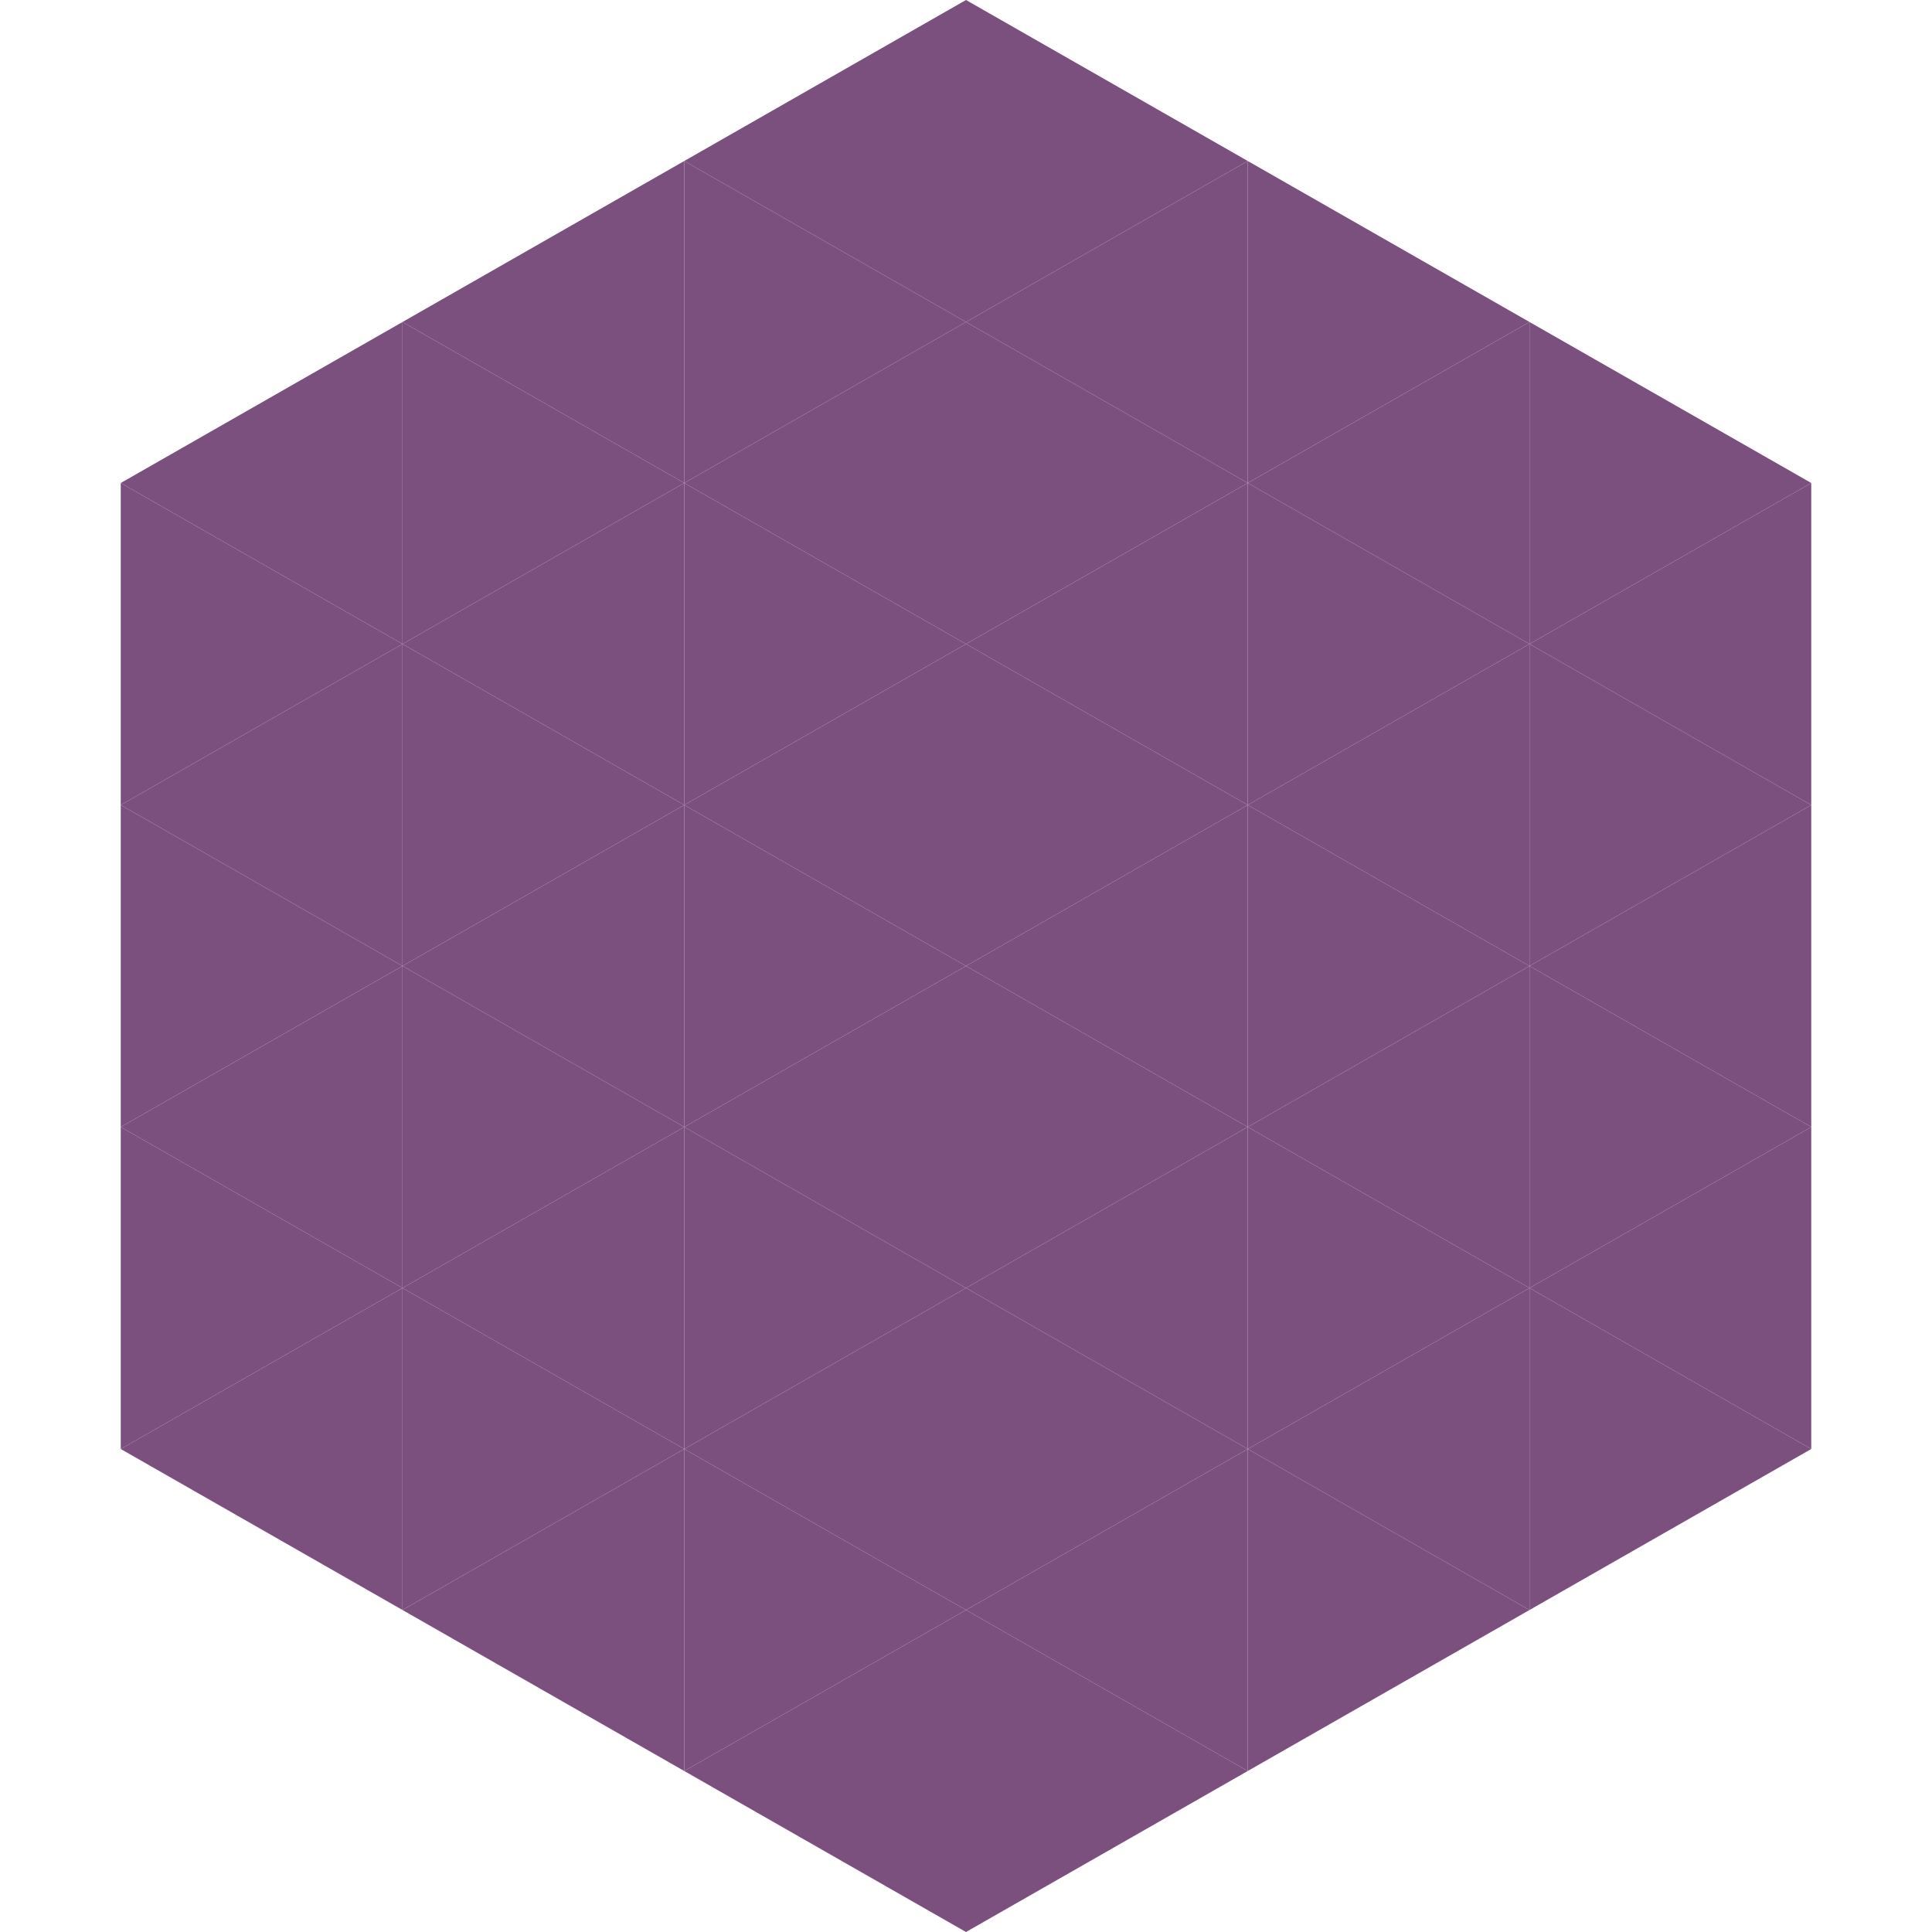
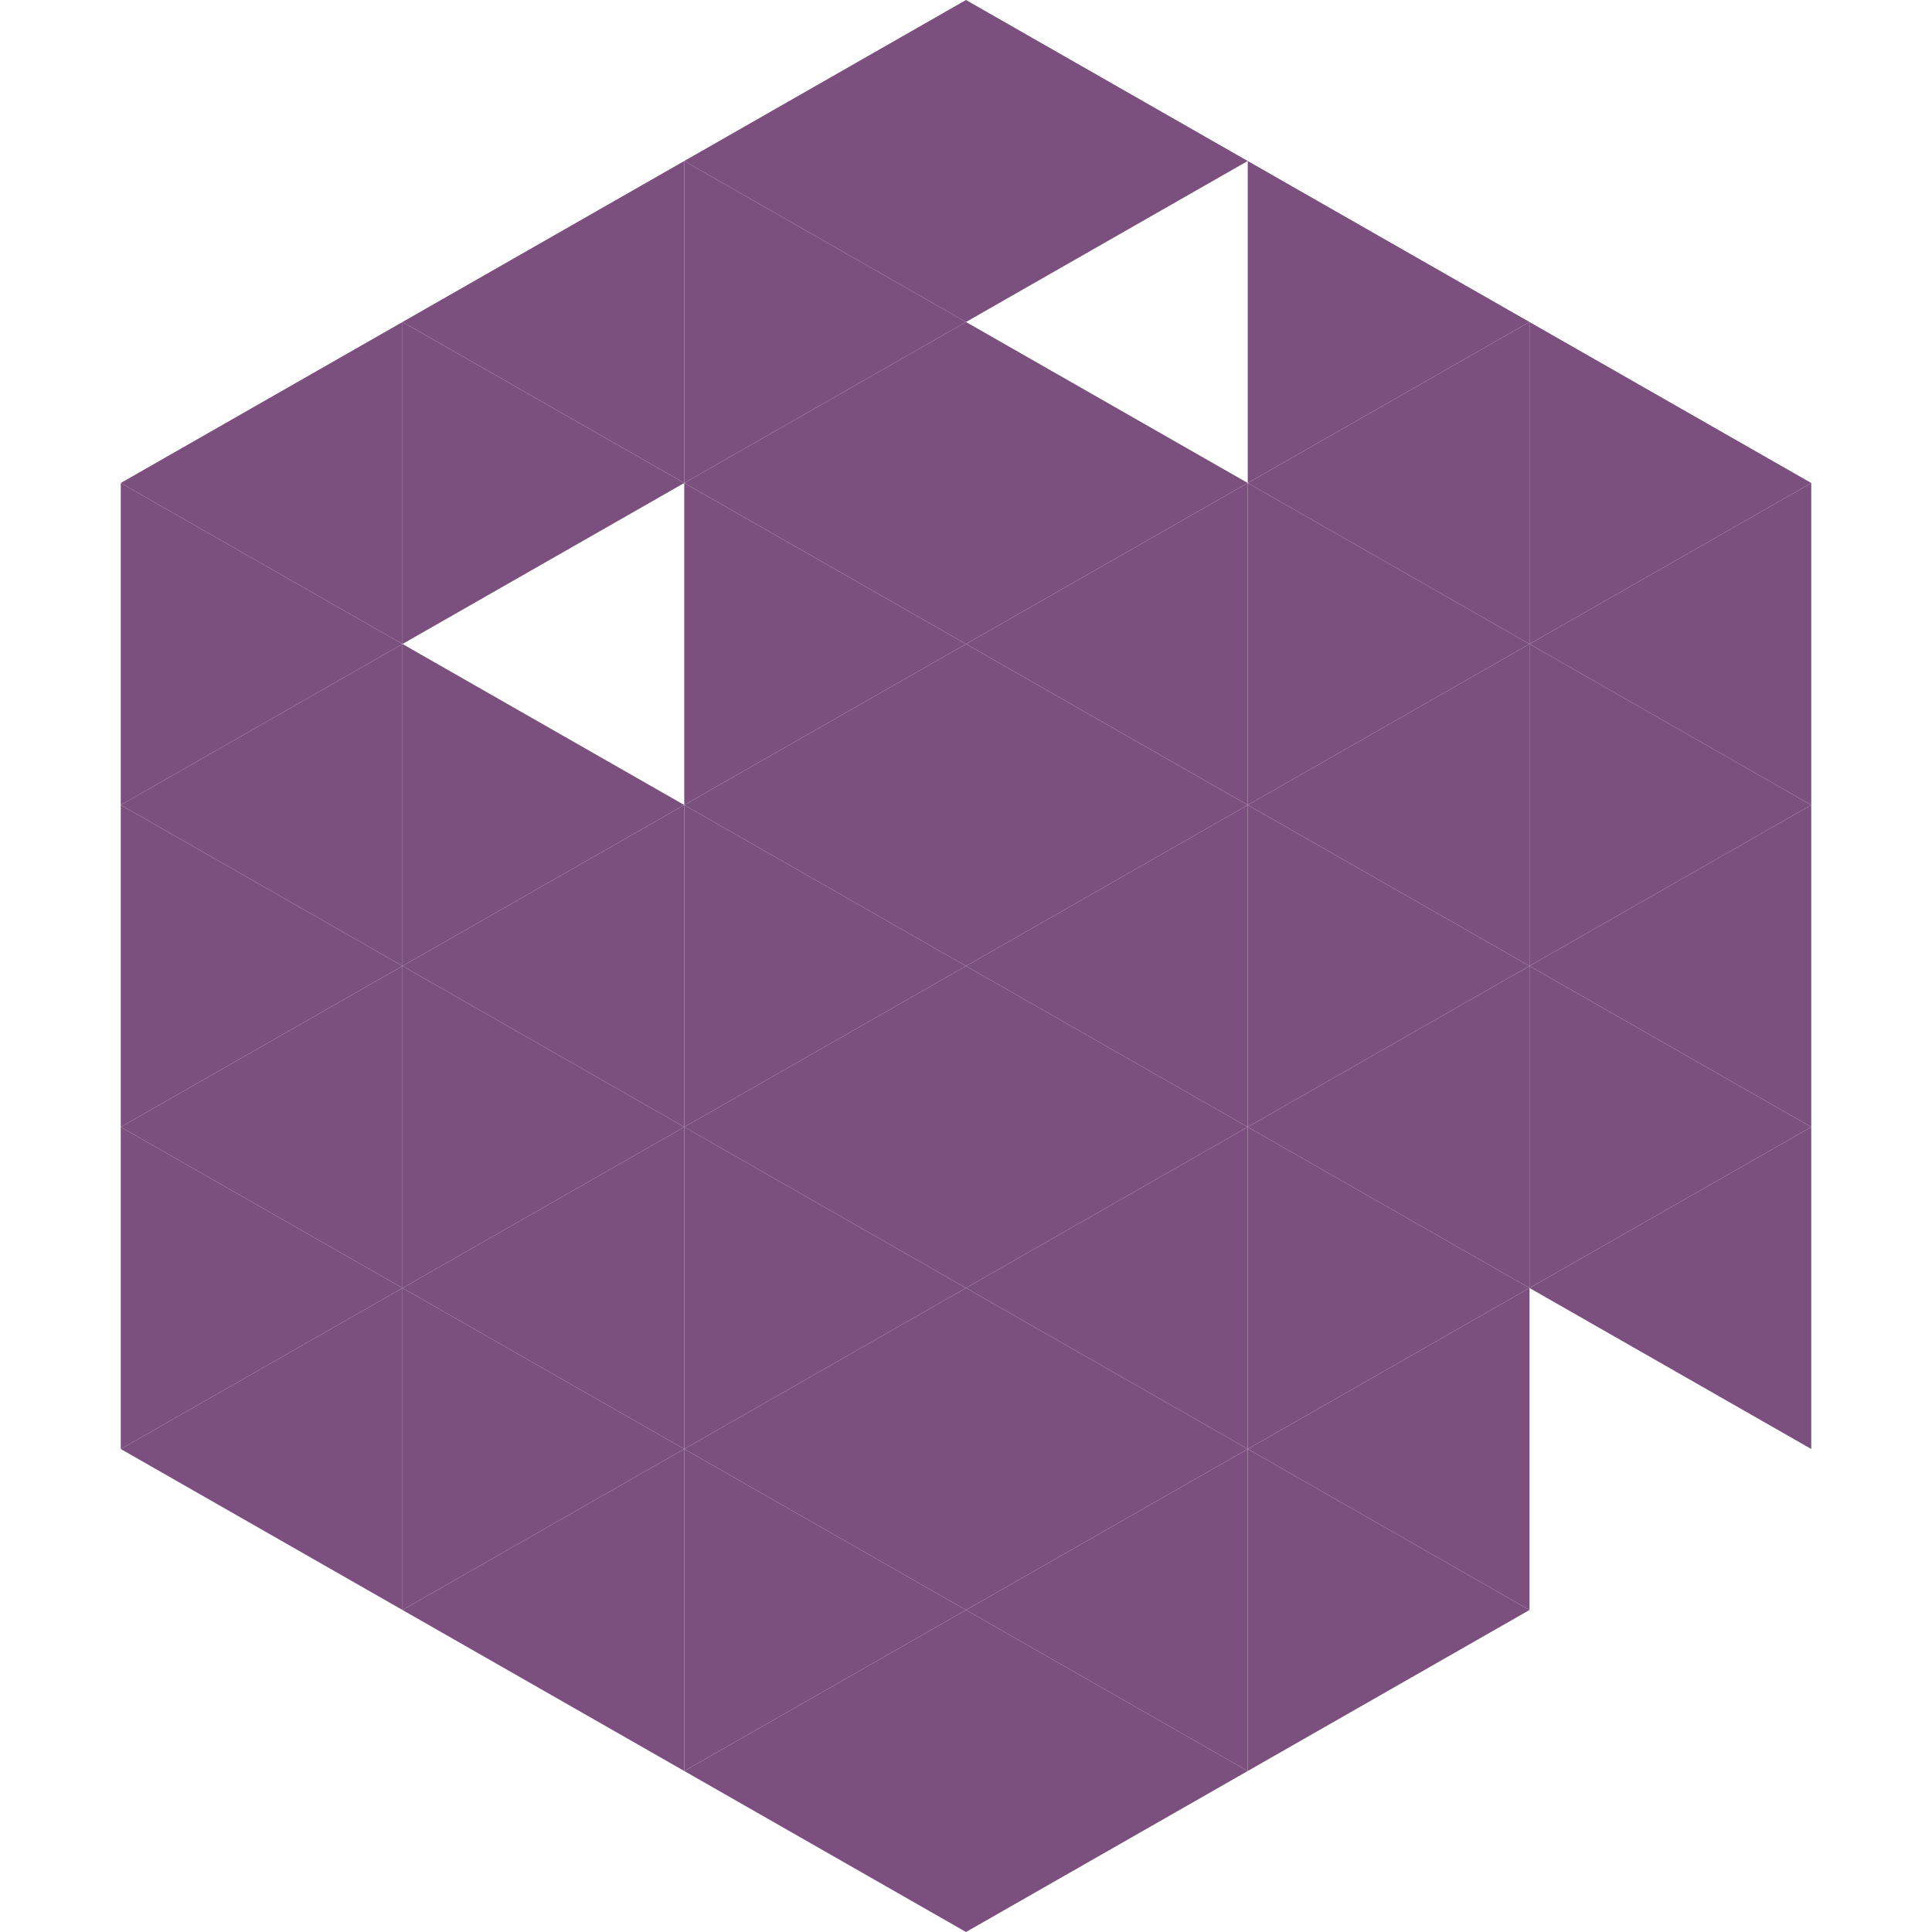
<svg xmlns="http://www.w3.org/2000/svg" width="240" height="240">
  <polygon points="50,40 15,60 50,80" style="fill:rgb(123,80,126)" />
  <polygon points="190,40 225,60 190,80" style="fill:rgb(123,80,126)" />
  <polygon points="15,60 50,80 15,100" style="fill:rgb(123,80,126)" />
  <polygon points="225,60 190,80 225,100" style="fill:rgb(123,80,126)" />
  <polygon points="50,80 15,100 50,120" style="fill:rgb(123,80,126)" />
  <polygon points="190,80 225,100 190,120" style="fill:rgb(123,80,126)" />
  <polygon points="15,100 50,120 15,140" style="fill:rgb(123,80,126)" />
  <polygon points="225,100 190,120 225,140" style="fill:rgb(123,80,126)" />
  <polygon points="50,120 15,140 50,160" style="fill:rgb(123,80,126)" />
  <polygon points="190,120 225,140 190,160" style="fill:rgb(123,80,126)" />
  <polygon points="15,140 50,160 15,180" style="fill:rgb(123,80,126)" />
  <polygon points="225,140 190,160 225,180" style="fill:rgb(123,80,126)" />
  <polygon points="50,160 15,180 50,200" style="fill:rgb(123,80,126)" />
-   <polygon points="190,160 225,180 190,200" style="fill:rgb(123,80,126)" />
  <polygon points="15,180 50,200 15,220" style="fill:rgb(255,255,255); fill-opacity:0" />
-   <polygon points="225,180 190,200 225,220" style="fill:rgb(255,255,255); fill-opacity:0" />
  <polygon points="50,0 85,20 50,40" style="fill:rgb(255,255,255); fill-opacity:0" />
  <polygon points="190,0 155,20 190,40" style="fill:rgb(255,255,255); fill-opacity:0" />
  <polygon points="85,20 50,40 85,60" style="fill:rgb(123,80,126)" />
  <polygon points="155,20 190,40 155,60" style="fill:rgb(123,80,126)" />
  <polygon points="50,40 85,60 50,80" style="fill:rgb(123,80,126)" />
  <polygon points="190,40 155,60 190,80" style="fill:rgb(123,80,126)" />
-   <polygon points="85,60 50,80 85,100" style="fill:rgb(123,80,126)" />
  <polygon points="155,60 190,80 155,100" style="fill:rgb(123,80,126)" />
  <polygon points="50,80 85,100 50,120" style="fill:rgb(123,80,126)" />
  <polygon points="190,80 155,100 190,120" style="fill:rgb(123,80,126)" />
  <polygon points="85,100 50,120 85,140" style="fill:rgb(123,80,126)" />
  <polygon points="155,100 190,120 155,140" style="fill:rgb(123,80,126)" />
  <polygon points="50,120 85,140 50,160" style="fill:rgb(123,80,126)" />
  <polygon points="190,120 155,140 190,160" style="fill:rgb(123,80,126)" />
  <polygon points="85,140 50,160 85,180" style="fill:rgb(123,80,126)" />
  <polygon points="155,140 190,160 155,180" style="fill:rgb(123,80,126)" />
  <polygon points="50,160 85,180 50,200" style="fill:rgb(123,80,126)" />
  <polygon points="190,160 155,180 190,200" style="fill:rgb(123,80,126)" />
  <polygon points="85,180 50,200 85,220" style="fill:rgb(123,80,126)" />
  <polygon points="155,180 190,200 155,220" style="fill:rgb(123,80,126)" />
  <polygon points="120,0 85,20 120,40" style="fill:rgb(123,80,126)" />
  <polygon points="120,0 155,20 120,40" style="fill:rgb(123,80,126)" />
  <polygon points="85,20 120,40 85,60" style="fill:rgb(123,80,126)" />
-   <polygon points="155,20 120,40 155,60" style="fill:rgb(123,80,126)" />
  <polygon points="120,40 85,60 120,80" style="fill:rgb(123,80,126)" />
  <polygon points="120,40 155,60 120,80" style="fill:rgb(123,80,126)" />
  <polygon points="85,60 120,80 85,100" style="fill:rgb(123,80,126)" />
  <polygon points="155,60 120,80 155,100" style="fill:rgb(123,80,126)" />
  <polygon points="120,80 85,100 120,120" style="fill:rgb(123,80,126)" />
  <polygon points="120,80 155,100 120,120" style="fill:rgb(123,80,126)" />
  <polygon points="85,100 120,120 85,140" style="fill:rgb(123,80,126)" />
  <polygon points="155,100 120,120 155,140" style="fill:rgb(123,80,126)" />
  <polygon points="120,120 85,140 120,160" style="fill:rgb(123,80,126)" />
  <polygon points="120,120 155,140 120,160" style="fill:rgb(123,80,126)" />
  <polygon points="85,140 120,160 85,180" style="fill:rgb(123,80,126)" />
  <polygon points="155,140 120,160 155,180" style="fill:rgb(123,80,126)" />
  <polygon points="120,160 85,180 120,200" style="fill:rgb(123,80,126)" />
  <polygon points="120,160 155,180 120,200" style="fill:rgb(123,80,126)" />
  <polygon points="85,180 120,200 85,220" style="fill:rgb(123,80,126)" />
  <polygon points="155,180 120,200 155,220" style="fill:rgb(123,80,126)" />
  <polygon points="120,200 85,220 120,240" style="fill:rgb(123,80,126)" />
  <polygon points="120,200 155,220 120,240" style="fill:rgb(123,80,126)" />
  <polygon points="85,220 120,240 85,260" style="fill:rgb(255,255,255); fill-opacity:0" />
  <polygon points="155,220 120,240 155,260" style="fill:rgb(255,255,255); fill-opacity:0" />
</svg>